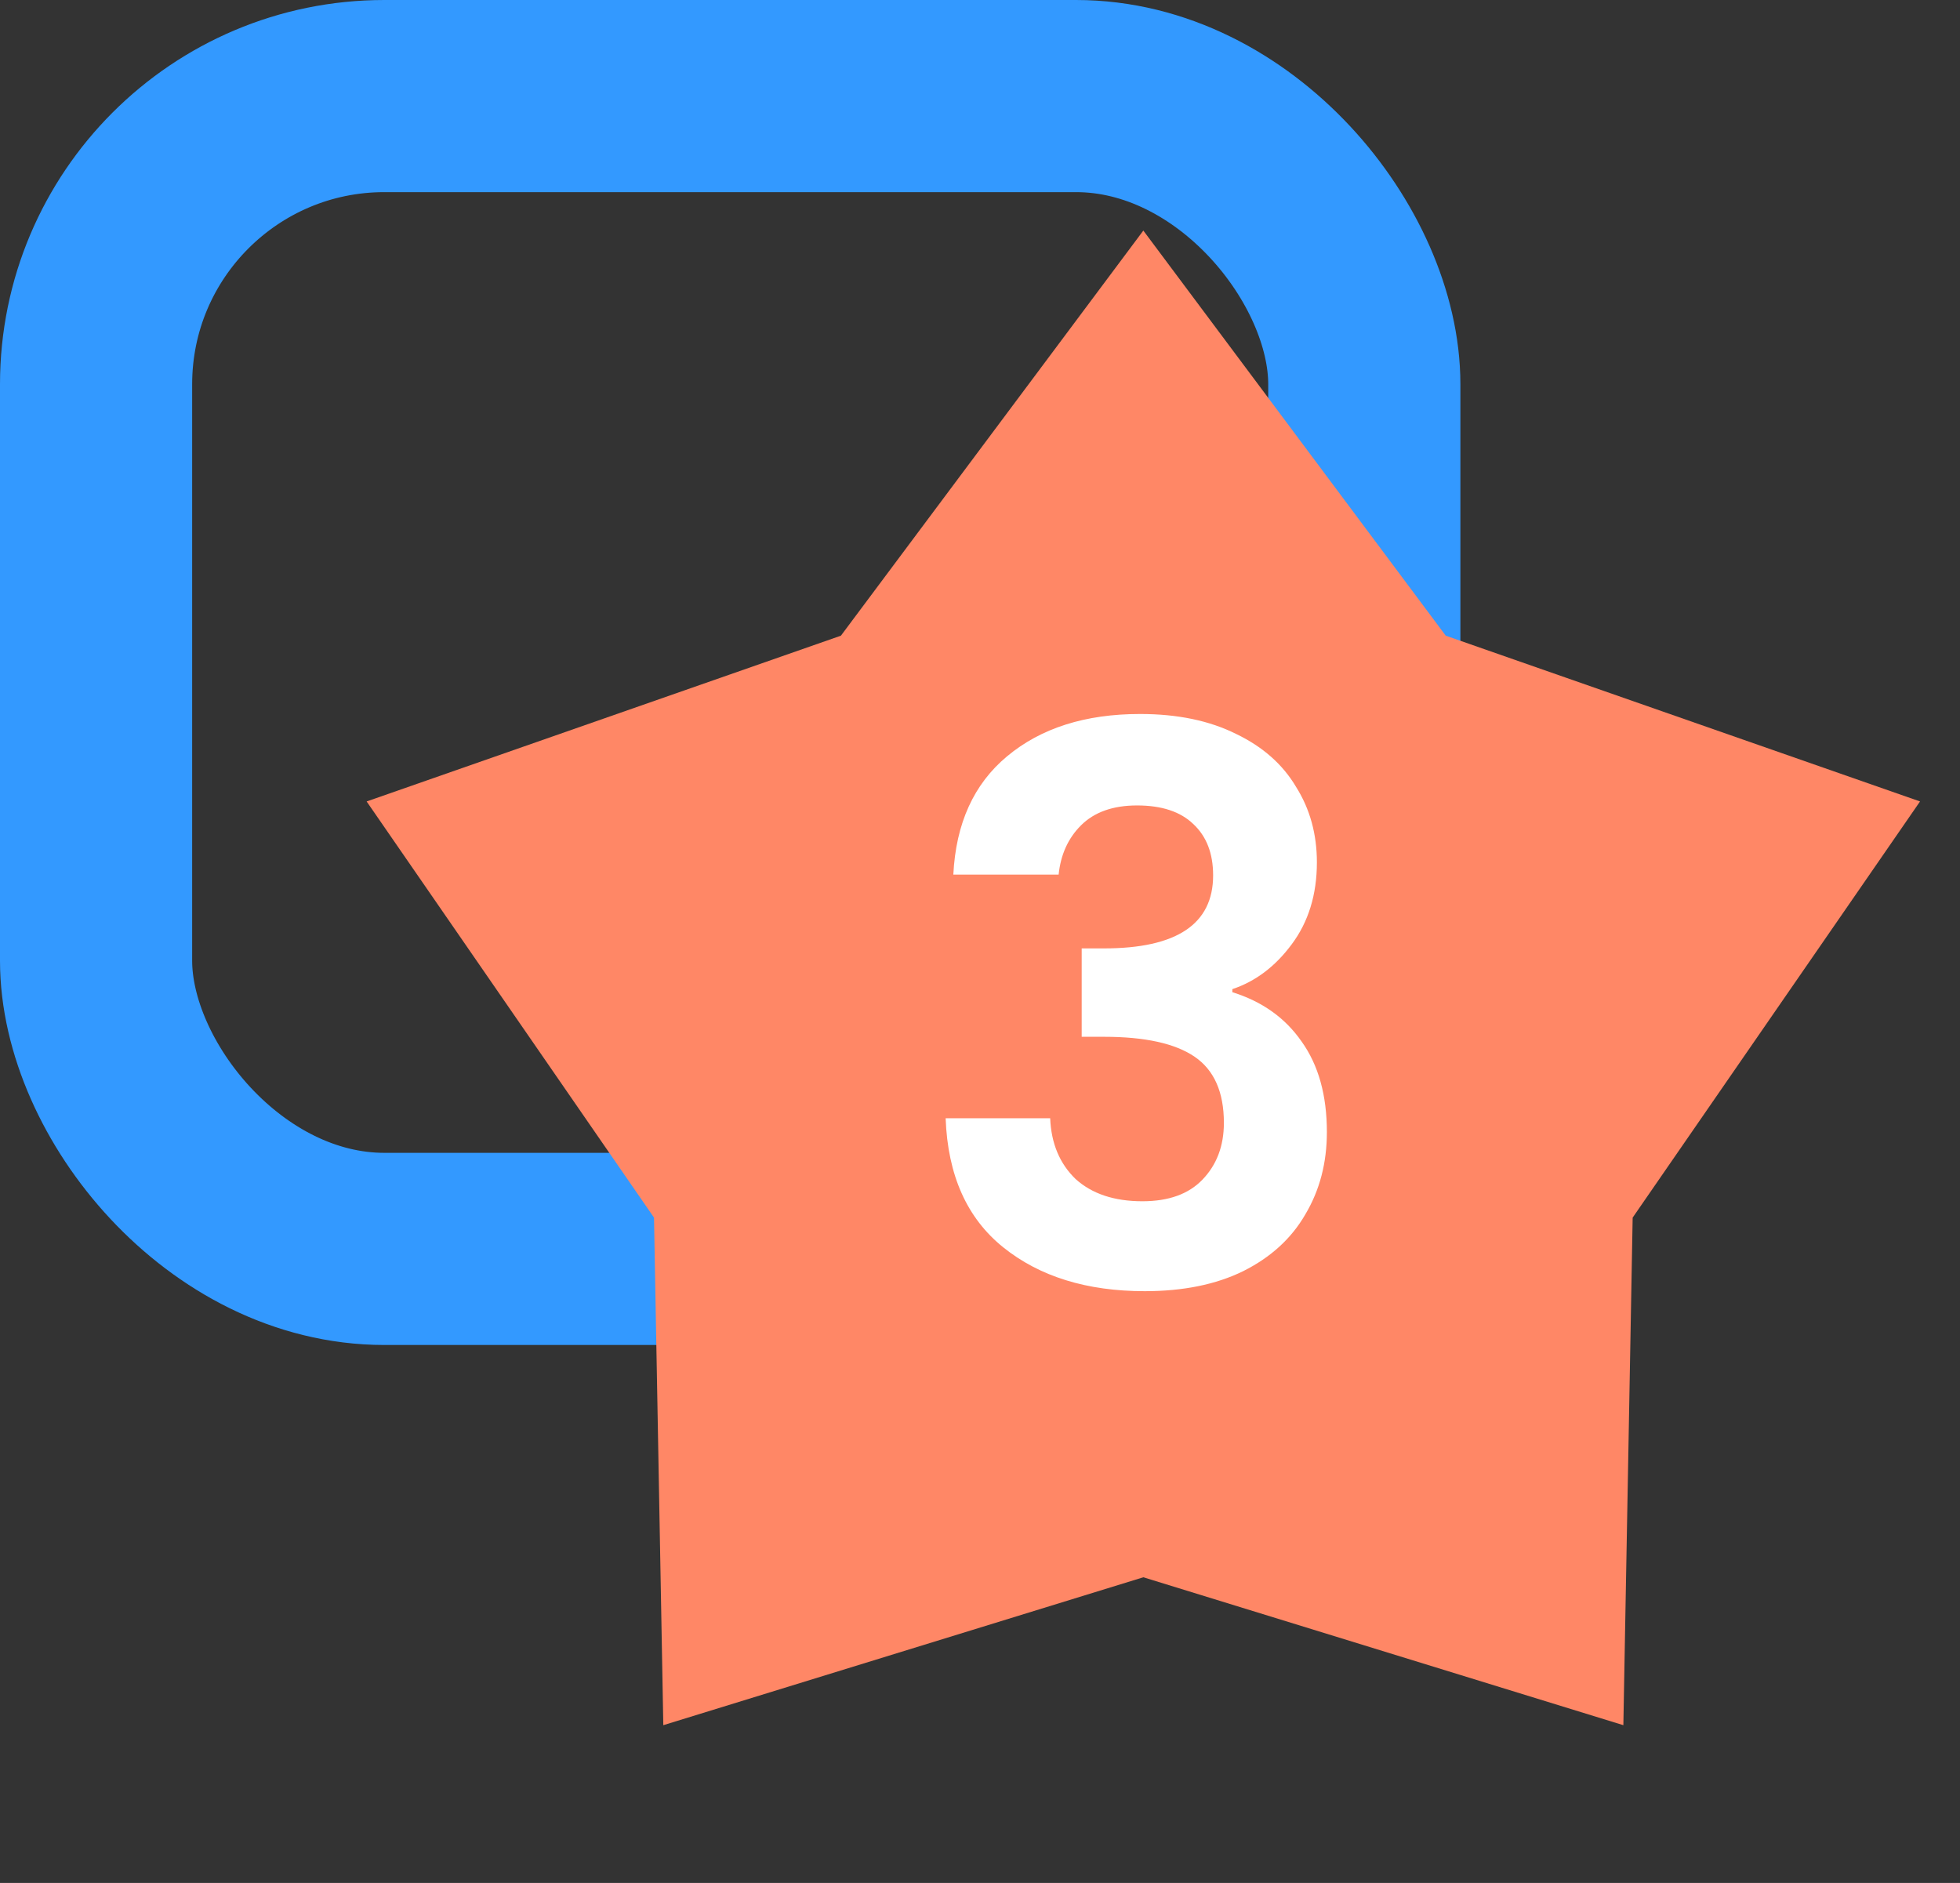
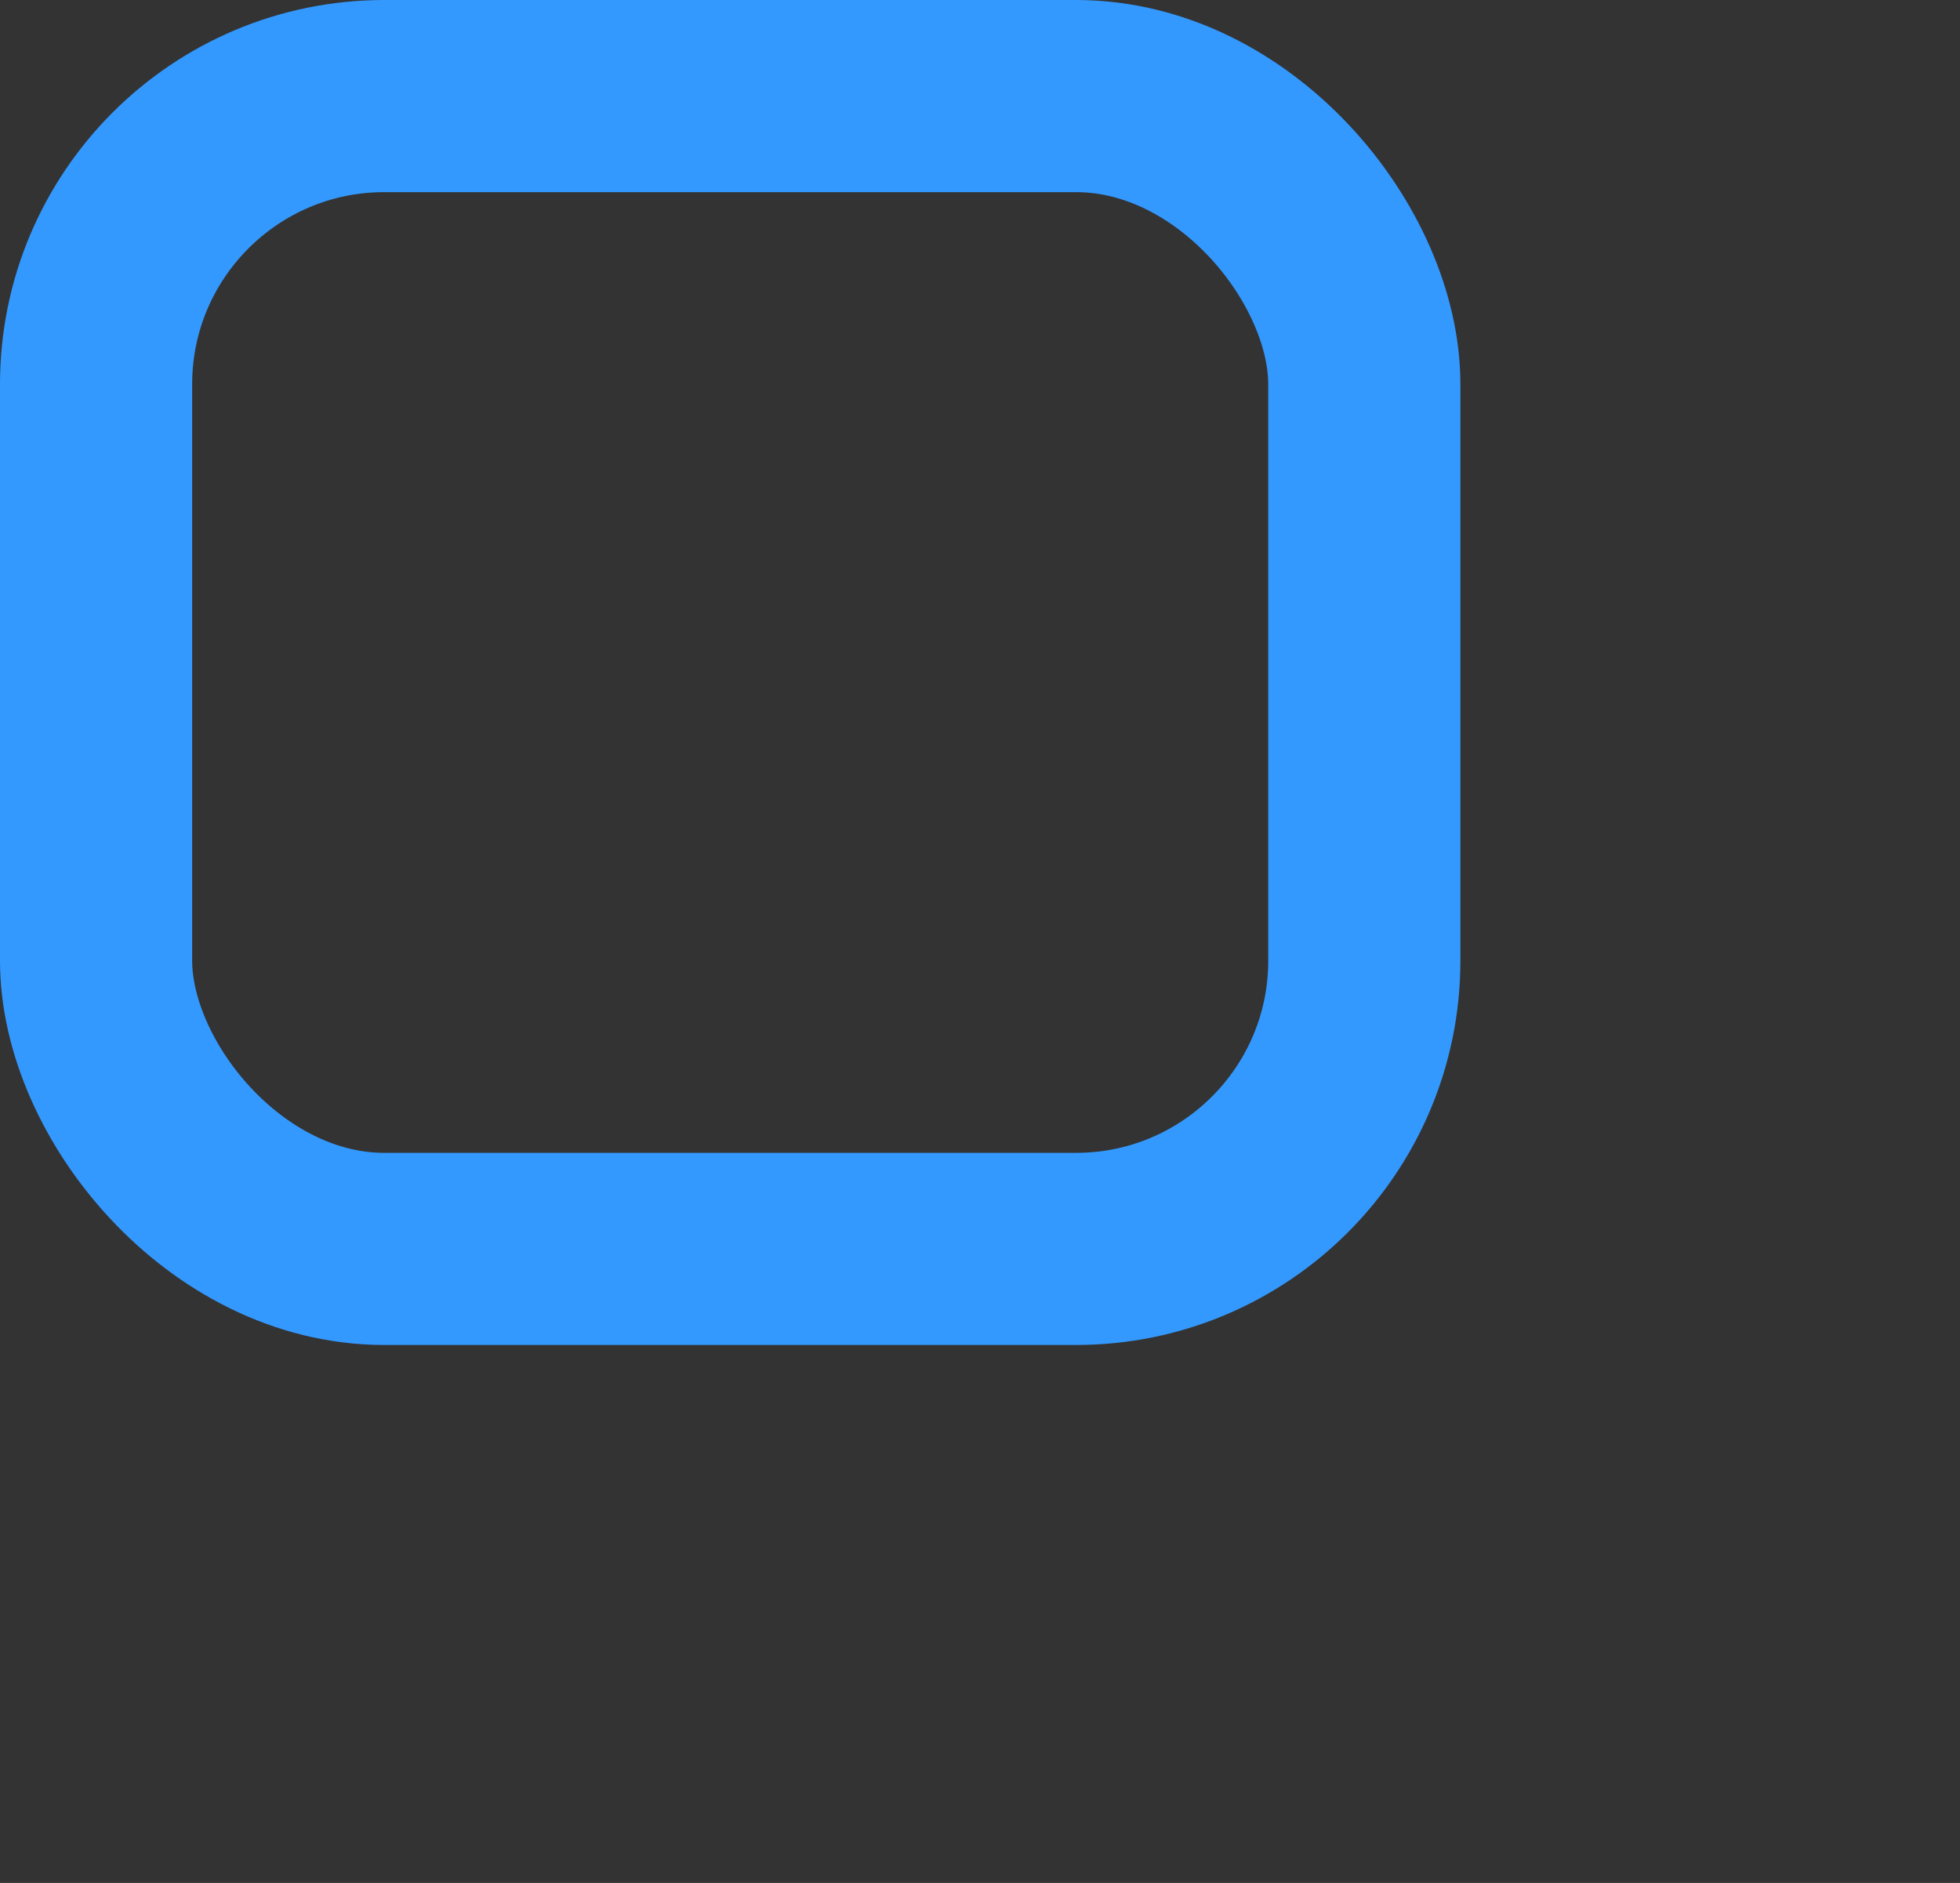
<svg xmlns="http://www.w3.org/2000/svg" width="102" height="98" viewBox="0 0 102 98" fill="none">
  <rect x="0" y="0" width="102" height="98" fill="#333333" stroke="none" />
  <rect x="5" y="5" width="66" height="60" rx="15" stroke="#3399FF" stroke-width="10" />
-   <path d="M59.5 12L75.238 33.084L99.92 41.712L84.965 63.371L84.481 89.788L59.5 82.09L34.519 89.788L34.035 63.371L19.08 41.712L43.762 33.084L59.5 12Z" fill="#FF8766" />
-   <path d="M49.612 45.52C49.745 42.853 50.679 40.8 52.412 39.36C54.172 37.893 56.479 37.16 59.332 37.16C61.279 37.16 62.945 37.507 64.332 38.2C65.719 38.867 66.759 39.787 67.452 40.96C68.172 42.107 68.532 43.413 68.532 44.88C68.532 46.56 68.092 47.987 67.212 49.16C66.359 50.307 65.332 51.08 64.132 51.48V51.64C65.679 52.12 66.879 52.973 67.732 54.2C68.612 55.427 69.052 57 69.052 58.92C69.052 60.52 68.679 61.947 67.932 63.2C67.212 64.453 66.132 65.44 64.692 66.16C63.279 66.853 61.572 67.2 59.572 67.2C56.559 67.2 54.105 66.44 52.212 64.92C50.319 63.4 49.319 61.16 49.212 58.2H54.652C54.705 59.507 55.145 60.56 55.972 61.36C56.825 62.133 57.985 62.52 59.452 62.52C60.812 62.52 61.852 62.147 62.572 61.4C63.319 60.627 63.692 59.64 63.692 58.44C63.692 56.84 63.185 55.693 62.172 55C61.159 54.307 59.585 53.96 57.452 53.96H56.292V49.36H57.452C61.239 49.36 63.132 48.093 63.132 45.56C63.132 44.413 62.785 43.52 62.092 42.88C61.425 42.24 60.452 41.92 59.172 41.92C57.919 41.92 56.945 42.267 56.252 42.96C55.585 43.627 55.199 44.48 55.092 45.52H49.612Z" fill="white" />
</svg>